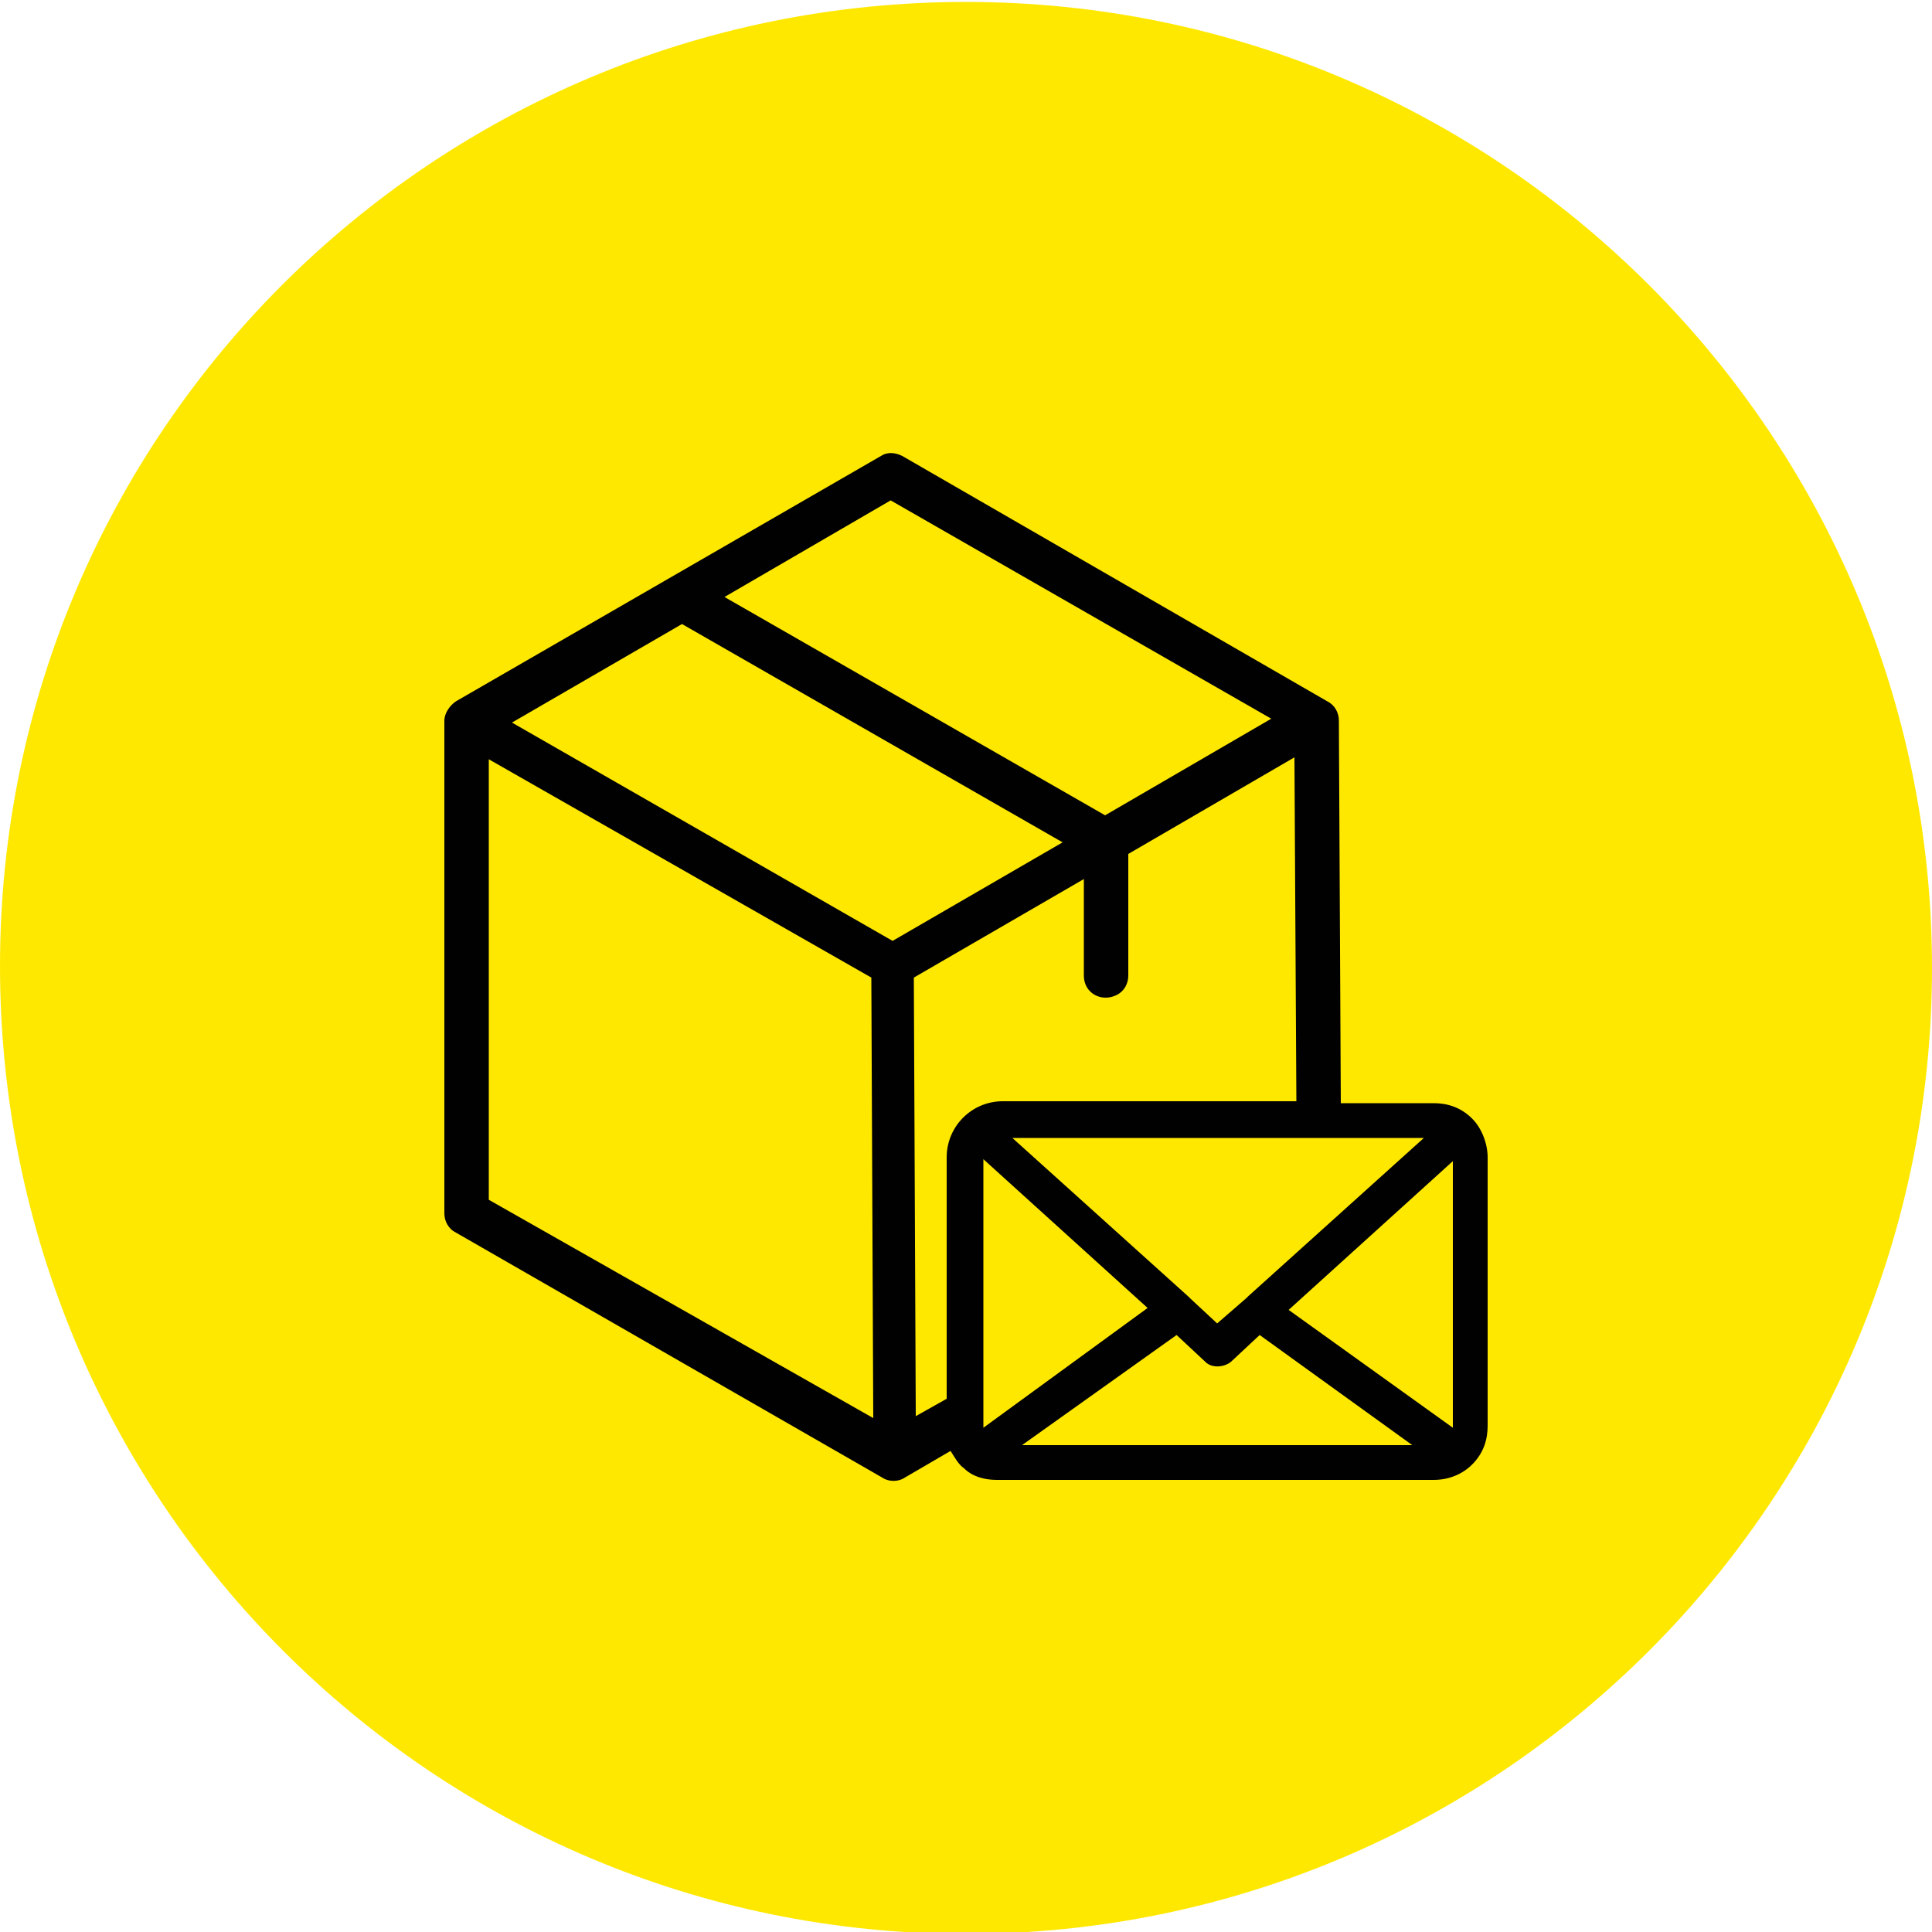
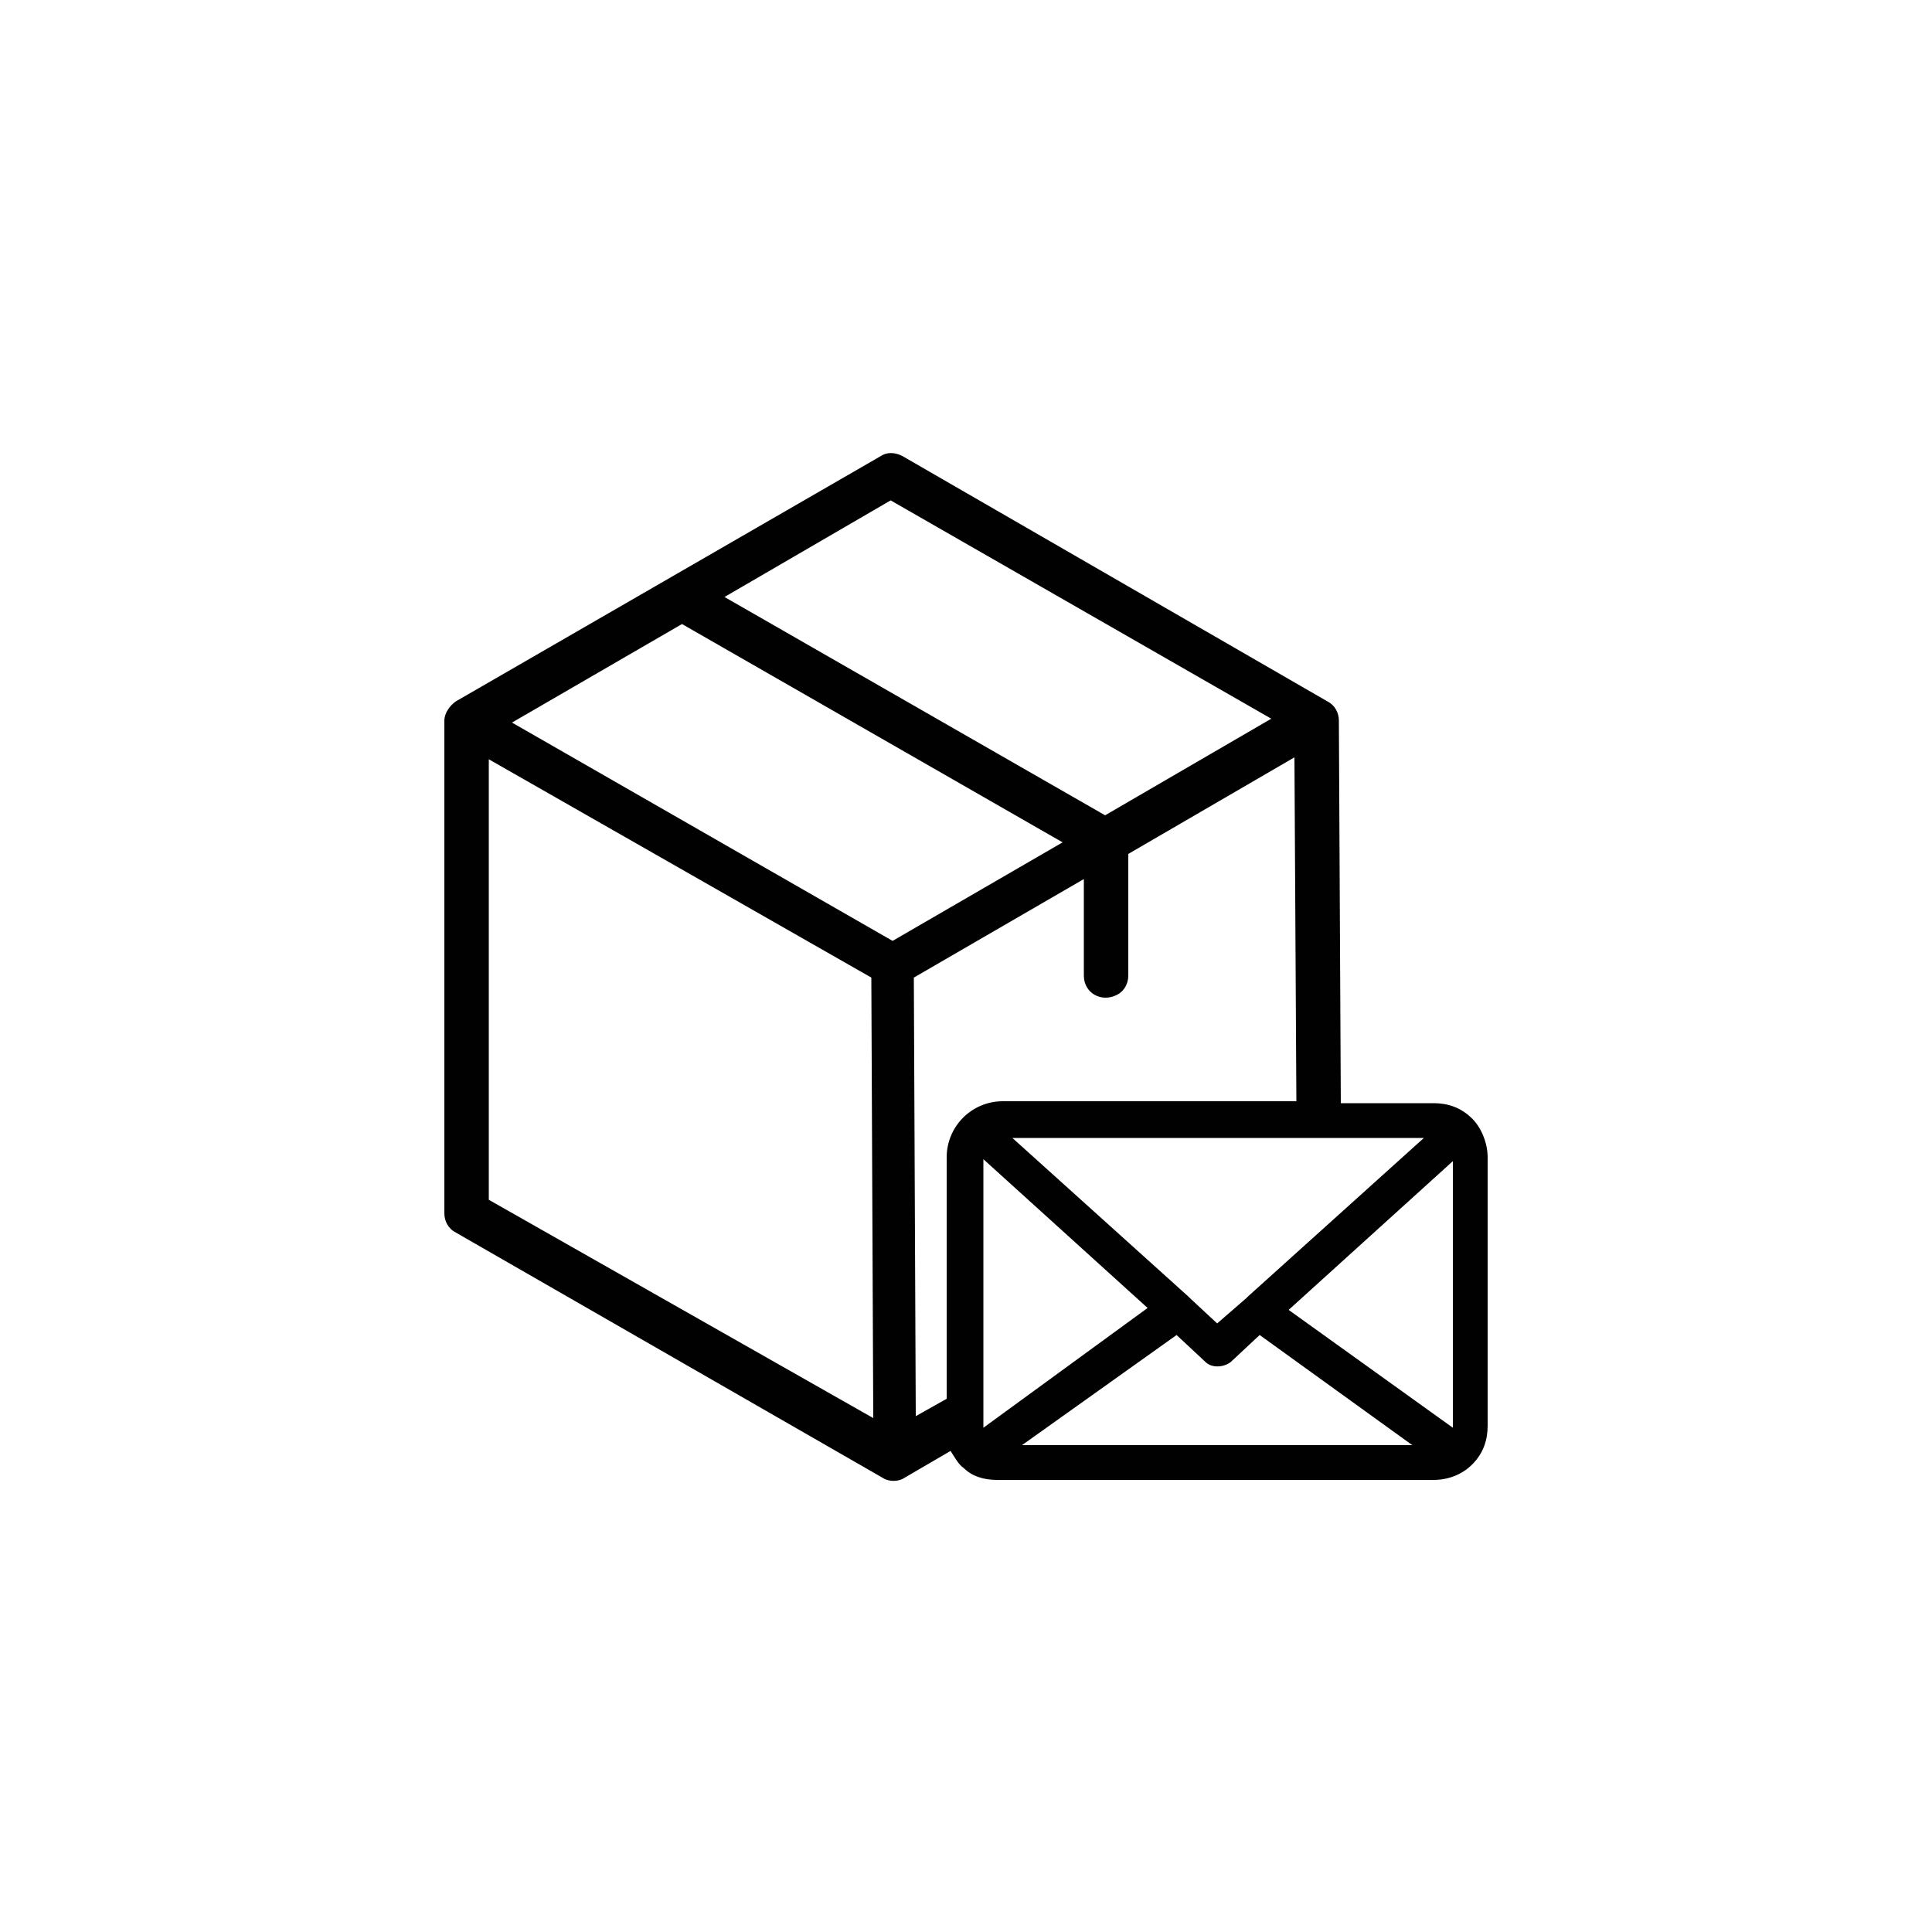
<svg xmlns="http://www.w3.org/2000/svg" version="1.1" id="Laag_1" x="0px" y="0px" viewBox="0 0 100 100" style="enable-background:new 0 0 100 100;" xml:space="preserve">
  <style type="text/css">
	.st0{fill:#FFE800;}
	.st1{fill:#010101;}
</style>
  <g>
-     <path class="st0" d="M50,100.1c27.6,0,50-22.4,50-50c0-27.6-22.4-50-50-50S0,22.4,0,50C0,77.7,22.4,100.1,50,100.1" />
-   </g>
+     </g>
  <g>
    <path class="st1" d="M76.2,57.9c-0.6-0.6-1.3-0.8-2-0.8h-4.8l-0.1-19.8c0-0.4-0.2-0.8-0.6-1l-22-12.7c-0.4-0.2-0.8-0.2-1.1,0   l-22,12.7c-0.3,0.2-0.6,0.6-0.6,1v25.5c0,0.4,0.2,0.8,0.6,1l22.1,12.7c0.3,0.2,0.8,0.2,1.1,0l2.4-1.4c0.2,0.3,0.4,0.7,0.7,0.9   c0.4,0.4,1,0.6,1.7,0.6h22.6c0.8,0,1.5-0.3,2-0.8c0.6-0.6,0.8-1.3,0.8-2V59.9C77,59.2,76.7,58.4,76.2,57.9 M73.7,58.9l-9.1,8.2   l-0.1,0.1L63,68.5l-1.4-1.3l-0.1-0.1l-9.1-8.2H73.7z M46.1,25.9l19.7,11.3l-8.6,5L37.5,30.9L46.1,25.9z M25.3,62.1V39.3l19.8,11.3   l0.1,22.8L25.3,62.1z M46.2,48.7L26.5,37.4l8.8-5.1L55,43.6L46.2,48.7z M47.3,50.6l8.8-5.1v5c0,0.9,0.9,1.4,1.7,1   c0.4-0.2,0.6-0.6,0.6-1v-6.3l8.6-5L67.1,57H51.9c-1.6,0-2.9,1.3-2.9,2.9v12.5l-1.6,0.9L47.3,50.6z M50.9,73.9V60l8.5,7.7L50.9,73.9   z M52.9,74.8l8-5.7l1.5,1.4c0.3,0.3,0.9,0.3,1.3,0l1.5-1.4l7.9,5.7H52.9z M75.2,73.8v0.1l-8.5-6.1l8.5-7.7V73.8z" />
  </g>
</svg>